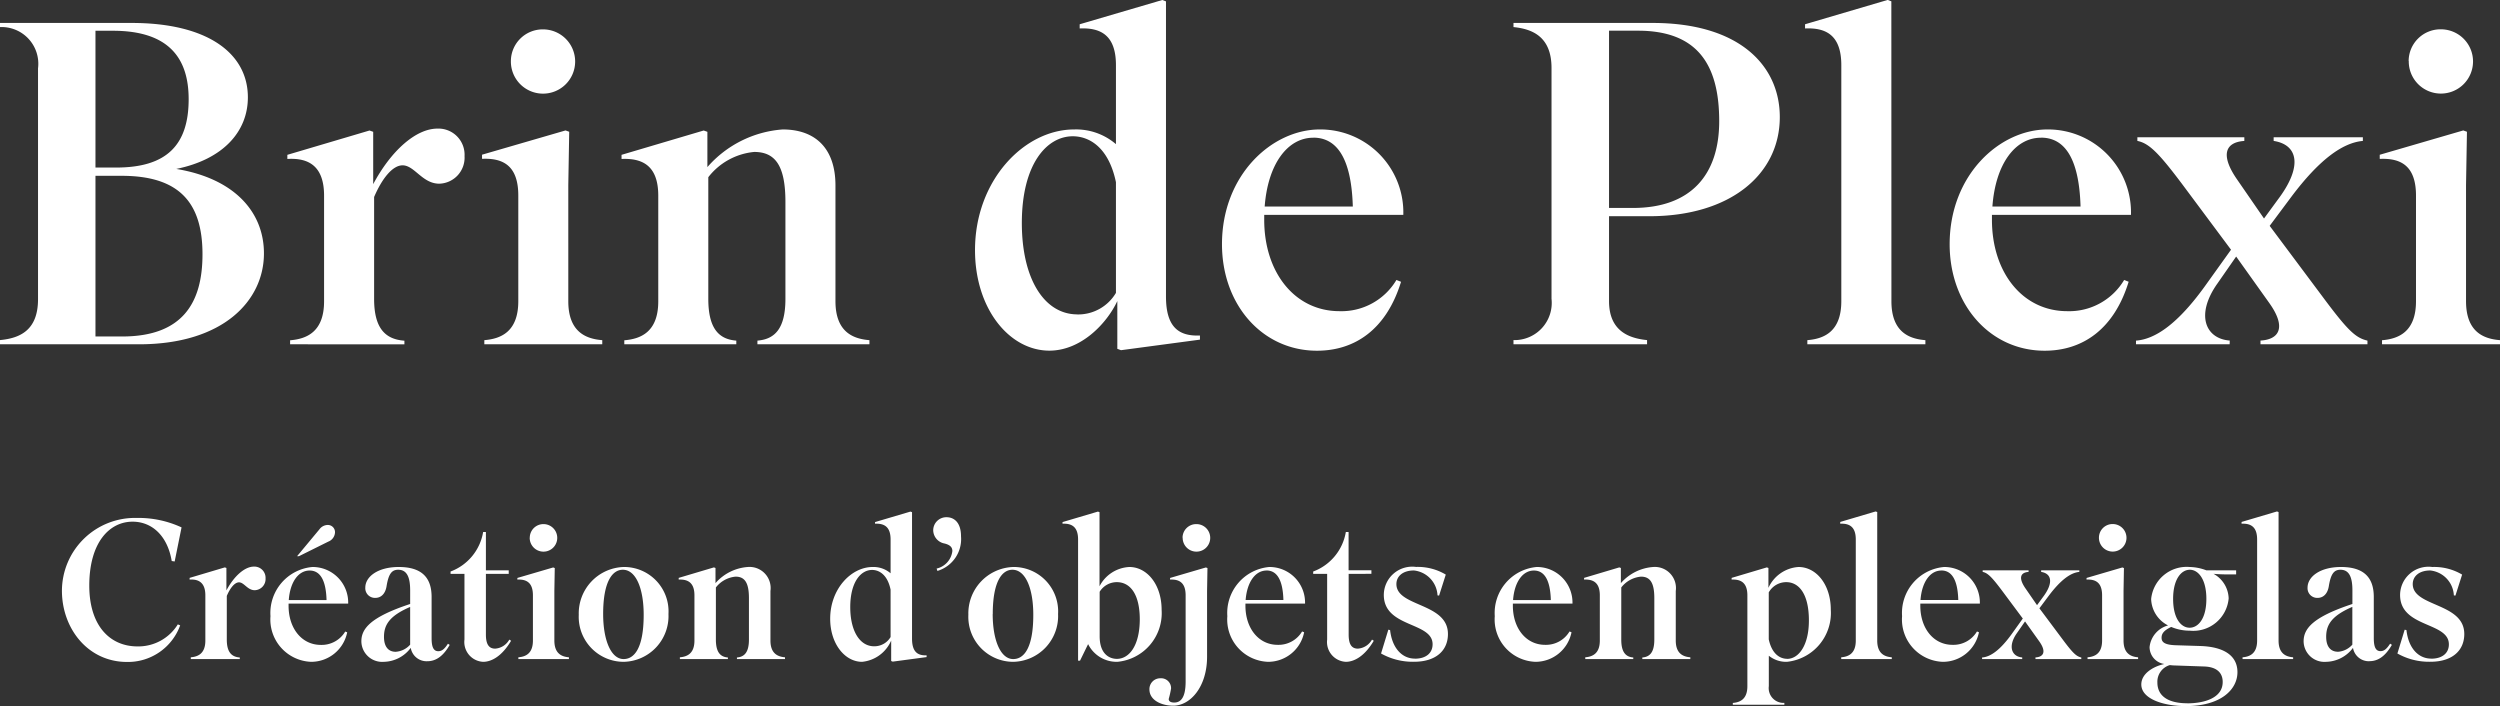
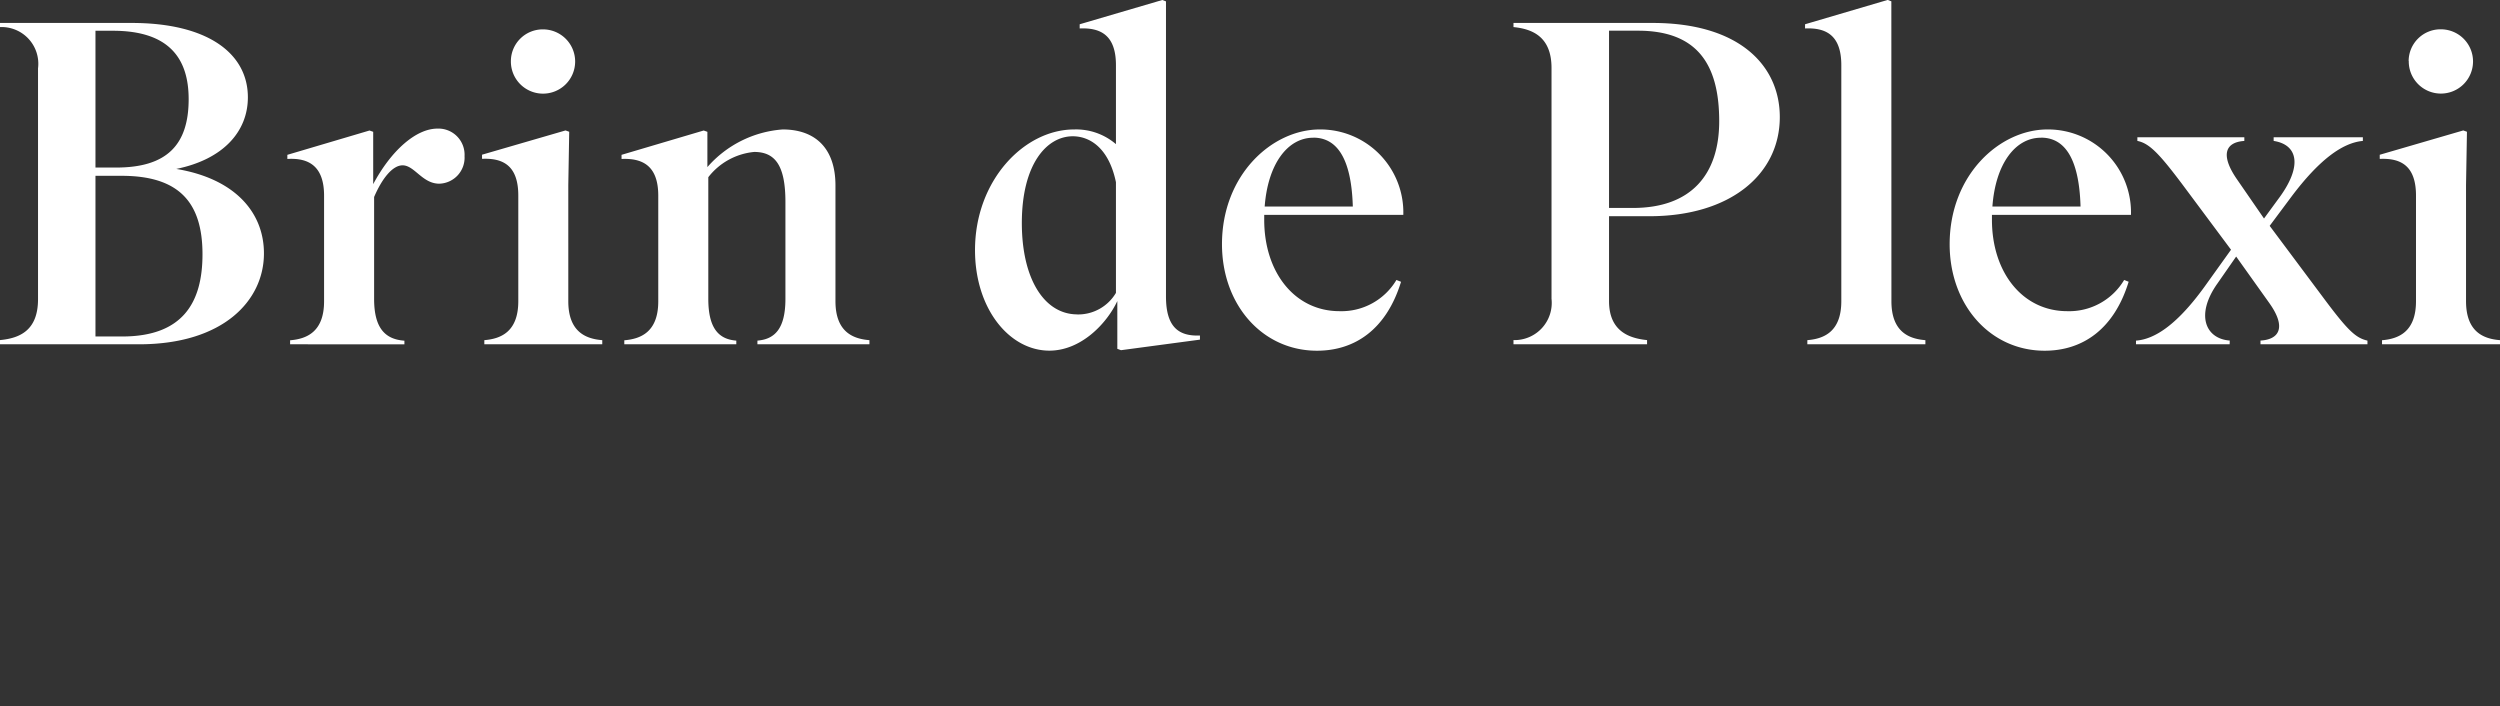
<svg xmlns="http://www.w3.org/2000/svg" width="190.61" height="53.835" viewBox="0 0 190.61 53.835">
  <rect x="0" y="0" width="190.61" height="53.835" fill="#333333" stroke="none" />
  <g id="Groupe_17" data-name="Groupe 17" transform="translate(-67.574 -5562.201)">
    <path id="Tracé_83" data-name="Tracé 83" d="M19.352,34c6.405,0,9.52-3.325,9.52-6.93,0-3.115-2.2-5.7-6.685-6.44,3.605-.735,5.46-2.87,5.46-5.46,0-3.36-3.08-5.67-8.855-5.67H8.747v.315a2.8,2.8,0,0,1,2.9,3.15v17.6c0,2.415-1.435,2.975-2.9,3.115V34ZM16.027,10.095h1.33c4.235,0,5.775,2.065,5.775,5.215,0,3.535-1.715,5.215-5.53,5.215H16.027Zm0,23.31V21.155h2c4.41,0,6.16,2.065,6.16,5.985,0,3.675-1.5,6.265-6.125,6.265Zm23.555.6v-.28c-1.4-.1-2.31-.875-2.31-3.185v-7.77c.6-1.4,1.4-2.415,2.17-2.415.91,0,1.505,1.4,2.8,1.4a1.985,1.985,0,0,0,1.925-2.1,1.993,1.993,0,0,0-2.065-2.1c-1.645,0-3.535,1.68-4.9,4.235V17.8l-.28-.1-6.265,1.855v.315c1.645-.1,2.8.56,2.8,2.8v8.05c0,2.31-1.295,2.87-2.59,2.975V34ZM47.7,12.405a2.45,2.45,0,1,0,2.45-2.415A2.428,2.428,0,0,0,47.7,12.405ZM54.667,34v-.315c-1.295-.1-2.59-.665-2.59-2.975V21.855l.07-4.06-.28-.1L45.5,19.545v.315c1.575-.07,2.765.49,2.765,2.8v8.05c0,2.31-1.295,2.87-2.59,2.975V34Zm10.22-.28c-1.295-.1-2.135-.875-2.135-3.185V21.26a5.027,5.027,0,0,1,3.5-1.925c1.61,0,2.38,1.05,2.38,3.815v7.385c0,2.31-.84,3.08-2.135,3.185V34h8.54v-.315c-1.3-.1-2.59-.665-2.59-2.975V21.89c0-2.835-1.54-4.27-4.025-4.27a8.429,8.429,0,0,0-5.74,2.87V17.8l-.28-.1-6.265,1.855v.315c1.575-.07,2.8.49,2.8,2.8v8.05c0,2.31-1.295,2.87-2.59,2.975V34h8.54Zm26.005-2c-2.52,0-4.235-2.7-4.235-6.965,0-4.48,1.89-6.615,3.885-6.615,1.225,0,2.73.805,3.29,3.5V30.08A3.351,3.351,0,0,1,90.893,31.725Zm3.045,2.625.28.105,6.02-.805v-.315c-1.645.07-2.59-.665-2.59-2.975V7.855l-.28-.105L91.067,9.6V9.92c1.575-.07,2.765.49,2.765,2.8v6.02a4.667,4.667,0,0,0-3.185-1.12c-3.815,0-7.56,3.885-7.56,9.2,0,4.48,2.625,7.665,5.67,7.665,2.415,0,4.375-2.065,5.18-3.78Zm21.63-5.11-.35-.14a4.877,4.877,0,0,1-4.34,2.38c-3.4,0-5.74-2.94-5.74-6.965V24.13h10.605a6.328,6.328,0,0,0-6.37-6.51c-3.64,0-7.455,3.465-7.455,8.75,0,4.62,3.08,8.12,7.245,8.12C112.033,34.49,114.448,32.88,115.567,29.24Zm-6.685-10.99c1.715,0,2.9,1.435,3.01,5.25h-6.72C105.418,20.245,106.923,18.25,108.882,18.25Zm25.445,15.435c-1.4-.14-2.9-.7-2.9-2.975V24.235h3.08c6.16,0,9.94-3.185,9.94-7.56,0-3.92-3.08-7.175-9.695-7.175H124.142v.315c1.4.14,2.9.7,2.9,3.115v17.6a2.837,2.837,0,0,1-2.9,3.15V34h10.185Zm-2.9-23.59h2.2c4.515,0,6.2,2.555,6.2,6.9,0,4.095-2.17,6.615-6.58,6.615h-1.82Zm21.525-2.24-.28-.105-6.3,1.855V9.92c1.575-.07,2.765.49,2.765,2.8V30.71c0,2.31-1.295,2.87-2.59,2.975V34h9v-.315c-1.295-.1-2.59-.665-2.59-2.975Zm18.1,21.385-.35-.14a4.877,4.877,0,0,1-4.34,2.38c-3.395,0-5.74-2.94-5.74-6.965V24.13h10.6a6.328,6.328,0,0,0-6.37-6.51c-3.64,0-7.455,3.465-7.455,8.75,0,4.62,3.08,8.12,7.245,8.12C167.507,34.49,169.923,32.88,171.042,29.24Zm-6.685-10.99c1.715,0,2.9,1.435,3.01,5.25h-6.72C160.893,20.245,162.4,18.25,164.357,18.25Zm14.385,15.47c-1.855-.14-2.625-1.96-.945-4.34l1.435-2.065,2.52,3.535c1.4,1.96.665,2.8-.665,2.87V34h8.155v-.28c-.91-.21-1.505-.77-3.43-3.36l-4.025-5.39,1.645-2.205c2.1-2.8,3.885-4.13,5.46-4.27v-.28H182.1v.28c1.82.28,2.275,1.89.315,4.48l-1.05,1.435-2.1-3.045c-1.19-1.75-.91-2.765.6-2.87v-.28h-8.155v.28c.91.175,1.68.98,3.465,3.36l3.675,4.935-1.855,2.59c-2.205,3.115-3.955,4.235-5.39,4.34V34h7.14Zm13.65-21.315a2.45,2.45,0,1,0,2.45-2.415A2.428,2.428,0,0,0,192.393,12.405ZM199.358,34v-.315c-1.3-.1-2.59-.665-2.59-2.975V21.855l.07-4.06-.28-.1-6.37,1.855v.315c1.575-.07,2.765.49,2.765,2.8v8.05c0,2.31-1.3,2.87-2.59,2.975V34Z" transform="translate(58.826 5554.451)" fill="#fff" />
-     <path id="Tracé_84" data-name="Tracé 84" d="M22.065,7.56l.525-2.6a7.8,7.8,0,0,0-3.42-.72,5.569,5.569,0,0,0-5.7,5.55c0,2.88,1.98,5.43,4.965,5.43a4.235,4.235,0,0,0,4.05-2.79l-.18-.075a3.537,3.537,0,0,1-3.075,1.68c-2.1,0-3.675-1.575-3.675-4.635,0-3.3,1.545-4.875,3.3-4.875,1.5,0,2.67,1.1,2.985,3ZM27.03,15v-.12c-.6-.045-.99-.375-.99-1.365v-3.33c.255-.6.6-1.035.93-1.035.39,0,.645.6,1.2.6a.851.851,0,0,0,.825-.9.854.854,0,0,0-.885-.9c-.705,0-1.515.72-2.1,1.815V8.055l-.12-.045-2.685.8V8.94c.7-.045,1.2.24,1.2,1.2v3.45c0,.99-.555,1.23-1.11,1.275V15Zm4.515-7.845,2.235-1.11a.794.794,0,0,0,.51-.7.548.548,0,0,0-.555-.57.8.8,0,0,0-.63.33L31.4,7.155ZM35.22,12.96l-.15-.06a2.09,2.09,0,0,1-1.86,1.02c-1.455,0-2.46-1.26-2.46-2.985V10.77h4.545a2.712,2.712,0,0,0-2.73-2.79,3.518,3.518,0,0,0-3.195,3.75,3.229,3.229,0,0,0,3.1,3.48A2.8,2.8,0,0,0,35.22,12.96ZM32.355,8.25c.735,0,1.245.615,1.29,2.25h-2.88C30.87,9.1,31.515,8.25,32.355,8.25Zm6.555,6.195c-.5,0-.885-.33-.885-1.14,0-.93.435-1.605,1.995-2.28V13.9A1.608,1.608,0,0,1,38.91,14.445Zm2.415.72c.615,0,1.185-.33,1.71-1.245l-.135-.09c-.255.39-.45.57-.735.57-.345,0-.51-.285-.51-.99V10.26c0-1.485-.765-2.28-2.505-2.28-1.59,0-2.55.735-2.55,1.575a.736.736,0,0,0,.765.78c.45,0,.765-.33.855-.885.15-.93.39-1.26.885-1.26.6,0,.915.45.915,1.56V10.8c-3.045,1.005-3.72,1.89-3.72,2.85a1.587,1.587,0,0,0,1.71,1.56,2.621,2.621,0,0,0,2.055-1.065A1.224,1.224,0,0,0,41.325,15.165Zm6.21-6.66v-.27h-1.74V5.31h-.21A3.9,3.9,0,0,1,43.1,8.325v.18H44.16v5.01a1.51,1.51,0,0,0,1.425,1.695c.645,0,1.44-.435,2.13-1.605l-.135-.09a1.342,1.342,0,0,1-1.08.69c-.45,0-.705-.3-.705-1.065V8.505Zm1.6-2.76A1.05,1.05,0,1,0,50.19,4.71,1.04,1.04,0,0,0,49.14,5.745ZM52.125,15v-.135c-.555-.045-1.11-.285-1.11-1.275V9.8l.03-1.74-.12-.045-2.73.8V8.94c.675-.03,1.185.21,1.185,1.2v3.45c0,.99-.555,1.23-1.11,1.275V15Zm4.17.21a3.491,3.491,0,0,0,3.42-3.645,3.386,3.386,0,0,0-3.42-3.585,3.539,3.539,0,0,0-3.42,3.645A3.43,3.43,0,0,0,56.295,15.21Zm-1.56-3.645c0-2.535.735-3.375,1.5-3.375.99,0,1.59,1.41,1.59,3.435,0,2.61-.75,3.375-1.53,3.375C55.335,15,54.735,13.56,54.735,11.565Zm9.51,3.315c-.555-.045-.915-.375-.915-1.365V9.54a2.154,2.154,0,0,1,1.5-.825c.69,0,1.02.45,1.02,1.635v3.165c0,.99-.36,1.32-.915,1.365V15H68.6v-.135c-.555-.045-1.11-.285-1.11-1.275V9.81A1.611,1.611,0,0,0,65.76,7.98,3.612,3.612,0,0,0,63.3,9.21V8.055l-.12-.045-2.685.8V8.94c.675-.03,1.2.21,1.2,1.2v3.45c0,.99-.555,1.23-1.11,1.275V15h3.66Zm11.145-.855c-1.08,0-1.815-1.155-1.815-2.985,0-1.92.81-2.835,1.665-2.835.525,0,1.17.345,1.41,1.5V13.32A1.436,1.436,0,0,1,75.39,14.025Zm1.305,1.125.12.045,2.58-.345v-.135c-.705.03-1.11-.285-1.11-1.275V3.8l-.12-.045-2.7.8V4.68c.675-.03,1.185.21,1.185,1.2V8.46a2,2,0,0,0-1.365-.48c-1.635,0-3.24,1.665-3.24,3.945,0,1.92,1.125,3.285,2.43,3.285a2.7,2.7,0,0,0,2.22-1.62ZM81.36,6.765A1.558,1.558,0,0,1,80.16,8.1l.06.18a2.535,2.535,0,0,0,1.8-2.64c0-1.065-.54-1.455-1.1-1.455A1,1,0,0,0,79.9,5.19a1.046,1.046,0,0,0,.87,1C81.195,6.3,81.36,6.48,81.36,6.765ZM86,15.21a3.491,3.491,0,0,0,3.42-3.645A3.386,3.386,0,0,0,86,7.98a3.539,3.539,0,0,0-3.42,3.645A3.43,3.43,0,0,0,86,15.21Zm-1.56-3.645c0-2.535.735-3.375,1.5-3.375.99,0,1.59,1.41,1.59,3.435,0,2.61-.75,3.375-1.53,3.375C85.035,15,84.435,13.56,84.435,11.565Zm9.5,3.645a3.728,3.728,0,0,0,3.375-3.96c0-1.95-1.125-3.27-2.46-3.27A2.705,2.705,0,0,0,92.58,9.45V3.8l-.12-.045-2.7.8V4.68c.675-.03,1.185.21,1.185,1.2v9.24h.15l.615-1.26A2.431,2.431,0,0,0,93.93,15.21Zm-.03-.225c-.555,0-1.32-.345-1.32-1.725V9.87a1.538,1.538,0,0,1,1.305-.735c1.035,0,1.755.93,1.755,2.85C95.64,13.98,94.845,14.985,93.9,14.985Zm5.01-9.24A1.05,1.05,0,1,0,99.96,4.71,1.04,1.04,0,0,0,98.91,5.745ZM98.2,18.555c1.305,0,2.58-1.44,2.58-3.735V9.8l.03-1.74-.12-.045-2.73.8V8.94c.675-.03,1.185.21,1.185,1.2v6.57c0,1.185-.345,1.605-.87,1.605-.21,0-.42-.06-.42-.27a7.326,7.326,0,0,0,.18-.8.756.756,0,0,0-.81-.78.824.824,0,0,0-.84.855C96.39,18.15,97.32,18.555,98.2,18.555Zm9.975-5.6-.15-.06a2.09,2.09,0,0,1-1.86,1.02c-1.455,0-2.46-1.26-2.46-2.985V10.77h4.545a2.712,2.712,0,0,0-2.73-2.79,3.518,3.518,0,0,0-3.195,3.75,3.229,3.229,0,0,0,3.105,3.48A2.8,2.8,0,0,0,108.18,12.96Zm-2.865-4.71c.735,0,1.245.615,1.29,2.25h-2.88C103.83,9.1,104.475,8.25,105.315,8.25Zm8,.255v-.27h-1.74V5.31h-.21a3.9,3.9,0,0,1-2.49,3.015v.18h1.065v5.01a1.51,1.51,0,0,0,1.425,1.695c.645,0,1.44-.435,2.13-1.605l-.135-.09a1.342,1.342,0,0,1-1.08.69c-.45,0-.7-.3-.7-1.065V8.505Zm3.315,6.465c-1,0-1.74-.825-1.89-2.175l-.135-.03-.555,1.815a4.919,4.919,0,0,0,2.52.63c1.665,0,2.58-.855,2.58-2.115,0-2.4-3.93-2.055-3.93-3.81,0-.57.465-1.035,1.335-1.035a2.012,2.012,0,0,1,1.8,1.9l.12.015.51-1.6a4.157,4.157,0,0,0-2.265-.585,2.165,2.165,0,0,0-2.46,2.13c0,2.52,3.72,2.04,3.72,3.765C117.975,14.52,117.5,14.97,116.625,14.97Zm11.94-2.01-.15-.06a2.09,2.09,0,0,1-1.86,1.02c-1.455,0-2.46-1.26-2.46-2.985V10.77h4.545a2.712,2.712,0,0,0-2.73-2.79,3.518,3.518,0,0,0-3.195,3.75,3.229,3.229,0,0,0,3.105,3.48A2.8,2.8,0,0,0,128.565,12.96ZM125.7,8.25c.735,0,1.245.615,1.29,2.25h-2.88C124.215,9.1,124.86,8.25,125.7,8.25Zm7.575,6.63c-.555-.045-.915-.375-.915-1.365V9.54a2.154,2.154,0,0,1,1.5-.825c.69,0,1.02.45,1.02,1.635v3.165c0,.99-.36,1.32-.915,1.365V15h3.66v-.135c-.555-.045-1.11-.285-1.11-1.275V9.81a1.611,1.611,0,0,0-1.725-1.83,3.612,3.612,0,0,0-2.46,1.23V8.055l-.12-.045-2.685.8V8.94c.675-.03,1.2.21,1.2,1.2v3.45c0,.99-.555,1.23-1.11,1.275V15h3.66Zm11.73.1c-.525,0-1.155-.345-1.4-1.485V9.915a1.537,1.537,0,0,1,1.335-.78c.975,0,1.725.915,1.725,2.91C146.67,13.95,145.89,14.985,145.005,14.985Zm-.21,3.36a1.127,1.127,0,0,1-1.185-1.275V14.745a2.1,2.1,0,0,0,1.38.465,3.742,3.742,0,0,0,3.345-3.975c0-1.905-1.1-3.255-2.46-3.255a2.712,2.712,0,0,0-2.295,1.59V8.055l-.12-.045-2.685.8V8.94c.675-.03,1.2.21,1.2,1.2v6.93c0,.99-.555,1.23-1.11,1.275v.135h3.93Zm7.08-14.55-.12-.045-2.7.8V4.68c.675-.03,1.185.21,1.185,1.2v7.71c0,.99-.555,1.23-1.11,1.275V15h3.855v-.135c-.555-.045-1.11-.285-1.11-1.275Zm7.755,9.165-.15-.06a2.09,2.09,0,0,1-1.86,1.02c-1.455,0-2.46-1.26-2.46-2.985V10.77H159.7a2.712,2.712,0,0,0-2.73-2.79,3.518,3.518,0,0,0-3.2,3.75,3.229,3.229,0,0,0,3.1,3.48A2.8,2.8,0,0,0,159.63,12.96Zm-2.865-4.71c.735,0,1.245.615,1.29,2.25h-2.88C155.28,9.1,155.925,8.25,156.765,8.25Zm6.165,6.63c-.795-.06-1.125-.84-.4-1.86l.615-.885,1.08,1.515c.6.84.285,1.2-.285,1.23V15h3.495v-.12c-.39-.09-.645-.33-1.47-1.44l-1.725-2.31.705-.945c.9-1.2,1.665-1.77,2.34-1.83v-.12h-2.91v.12c.78.12.975.81.135,1.92l-.45.615-.9-1.305c-.51-.75-.39-1.185.255-1.23v-.12h-3.5v.12c.39.075.72.42,1.485,1.44l1.575,2.115-.795,1.11c-.945,1.335-1.695,1.815-2.31,1.86V15h3.06Zm5.85-9.135a1.05,1.05,0,1,0,1.05-1.035A1.04,1.04,0,0,0,168.78,5.745ZM171.765,15v-.135c-.555-.045-1.11-.285-1.11-1.275V9.8l.03-1.74-.12-.045-2.73.8V8.94c.675-.03,1.185.21,1.185,1.2v3.45c0,.99-.555,1.23-1.11,1.275V15Zm2.67-4.59c0-1.515.63-2.22,1.275-2.22.63,0,1.26.7,1.26,2.22s-.63,2.2-1.275,2.2S174.435,11.925,174.435,10.41ZM179.34,16c0-1.32-1.125-1.935-2.8-1.995l-1.92-.06c-.84-.03-1.065-.24-1.065-.57,0-.285.135-.54.735-.825a3.585,3.585,0,0,0,1.41.285,2.711,2.711,0,0,0,2.97-2.46,2.206,2.206,0,0,0-1.155-1.875c.33.03.7.045,1.065.045h.66V8.235H176.97A3.706,3.706,0,0,0,175.7,7.98a2.721,2.721,0,0,0-2.94,2.445,2.335,2.335,0,0,0,1.29,2.01,1.917,1.917,0,0,0-1.41,1.65,1.308,1.308,0,0,0,1.125,1.29c-.915.21-1.755.765-1.755,1.56,0,1.1,1.68,1.65,3.39,1.65C178.11,18.585,179.34,17.3,179.34,16Zm-3.825,2.37c-1.4,0-2.28-.51-2.28-1.59a1.321,1.321,0,0,1,.945-1.32c.15.015.3.03.45.03l2.16.075c.975.03,1.425.48,1.425,1.185C178.215,17.97,176.805,18.375,175.515,18.375Zm6.96-14.58-.12-.045-2.7.8V4.68c.675-.03,1.185.21,1.185,1.2v7.71c0,.99-.555,1.23-1.11,1.275V15h3.855v-.135c-.555-.045-1.11-.285-1.11-1.275Zm4.515,10.65c-.495,0-.885-.33-.885-1.14,0-.93.435-1.605,1.995-2.28V13.9A1.608,1.608,0,0,1,186.99,14.445Zm2.415.72c.615,0,1.185-.33,1.71-1.245l-.135-.09c-.255.39-.45.57-.735.57-.345,0-.51-.285-.51-.99V10.26c0-1.485-.765-2.28-2.5-2.28-1.59,0-2.55.735-2.55,1.575a.736.736,0,0,0,.765.78c.45,0,.765-.33.855-.885.15-.93.39-1.26.885-1.26.6,0,.915.45.915,1.56V10.8c-3.045,1.005-3.72,1.89-3.72,2.85a1.587,1.587,0,0,0,1.71,1.56,2.621,2.621,0,0,0,2.055-1.065A1.224,1.224,0,0,0,189.4,15.165Zm4.71-.195c-1.005,0-1.74-.825-1.89-2.175l-.135-.03-.555,1.815a4.919,4.919,0,0,0,2.52.63c1.665,0,2.58-.855,2.58-2.115,0-2.4-3.93-2.055-3.93-3.81,0-.57.465-1.035,1.335-1.035a2.012,2.012,0,0,1,1.8,1.9l.12.015.51-1.6A4.157,4.157,0,0,0,194.2,7.98a2.165,2.165,0,0,0-2.46,2.13c0,2.52,3.72,2.04,3.72,3.765C195.465,14.52,194.985,14.97,194.115,14.97Z" transform="translate(58.826 5597.451)" fill="#fff" />
  </g>
</svg>